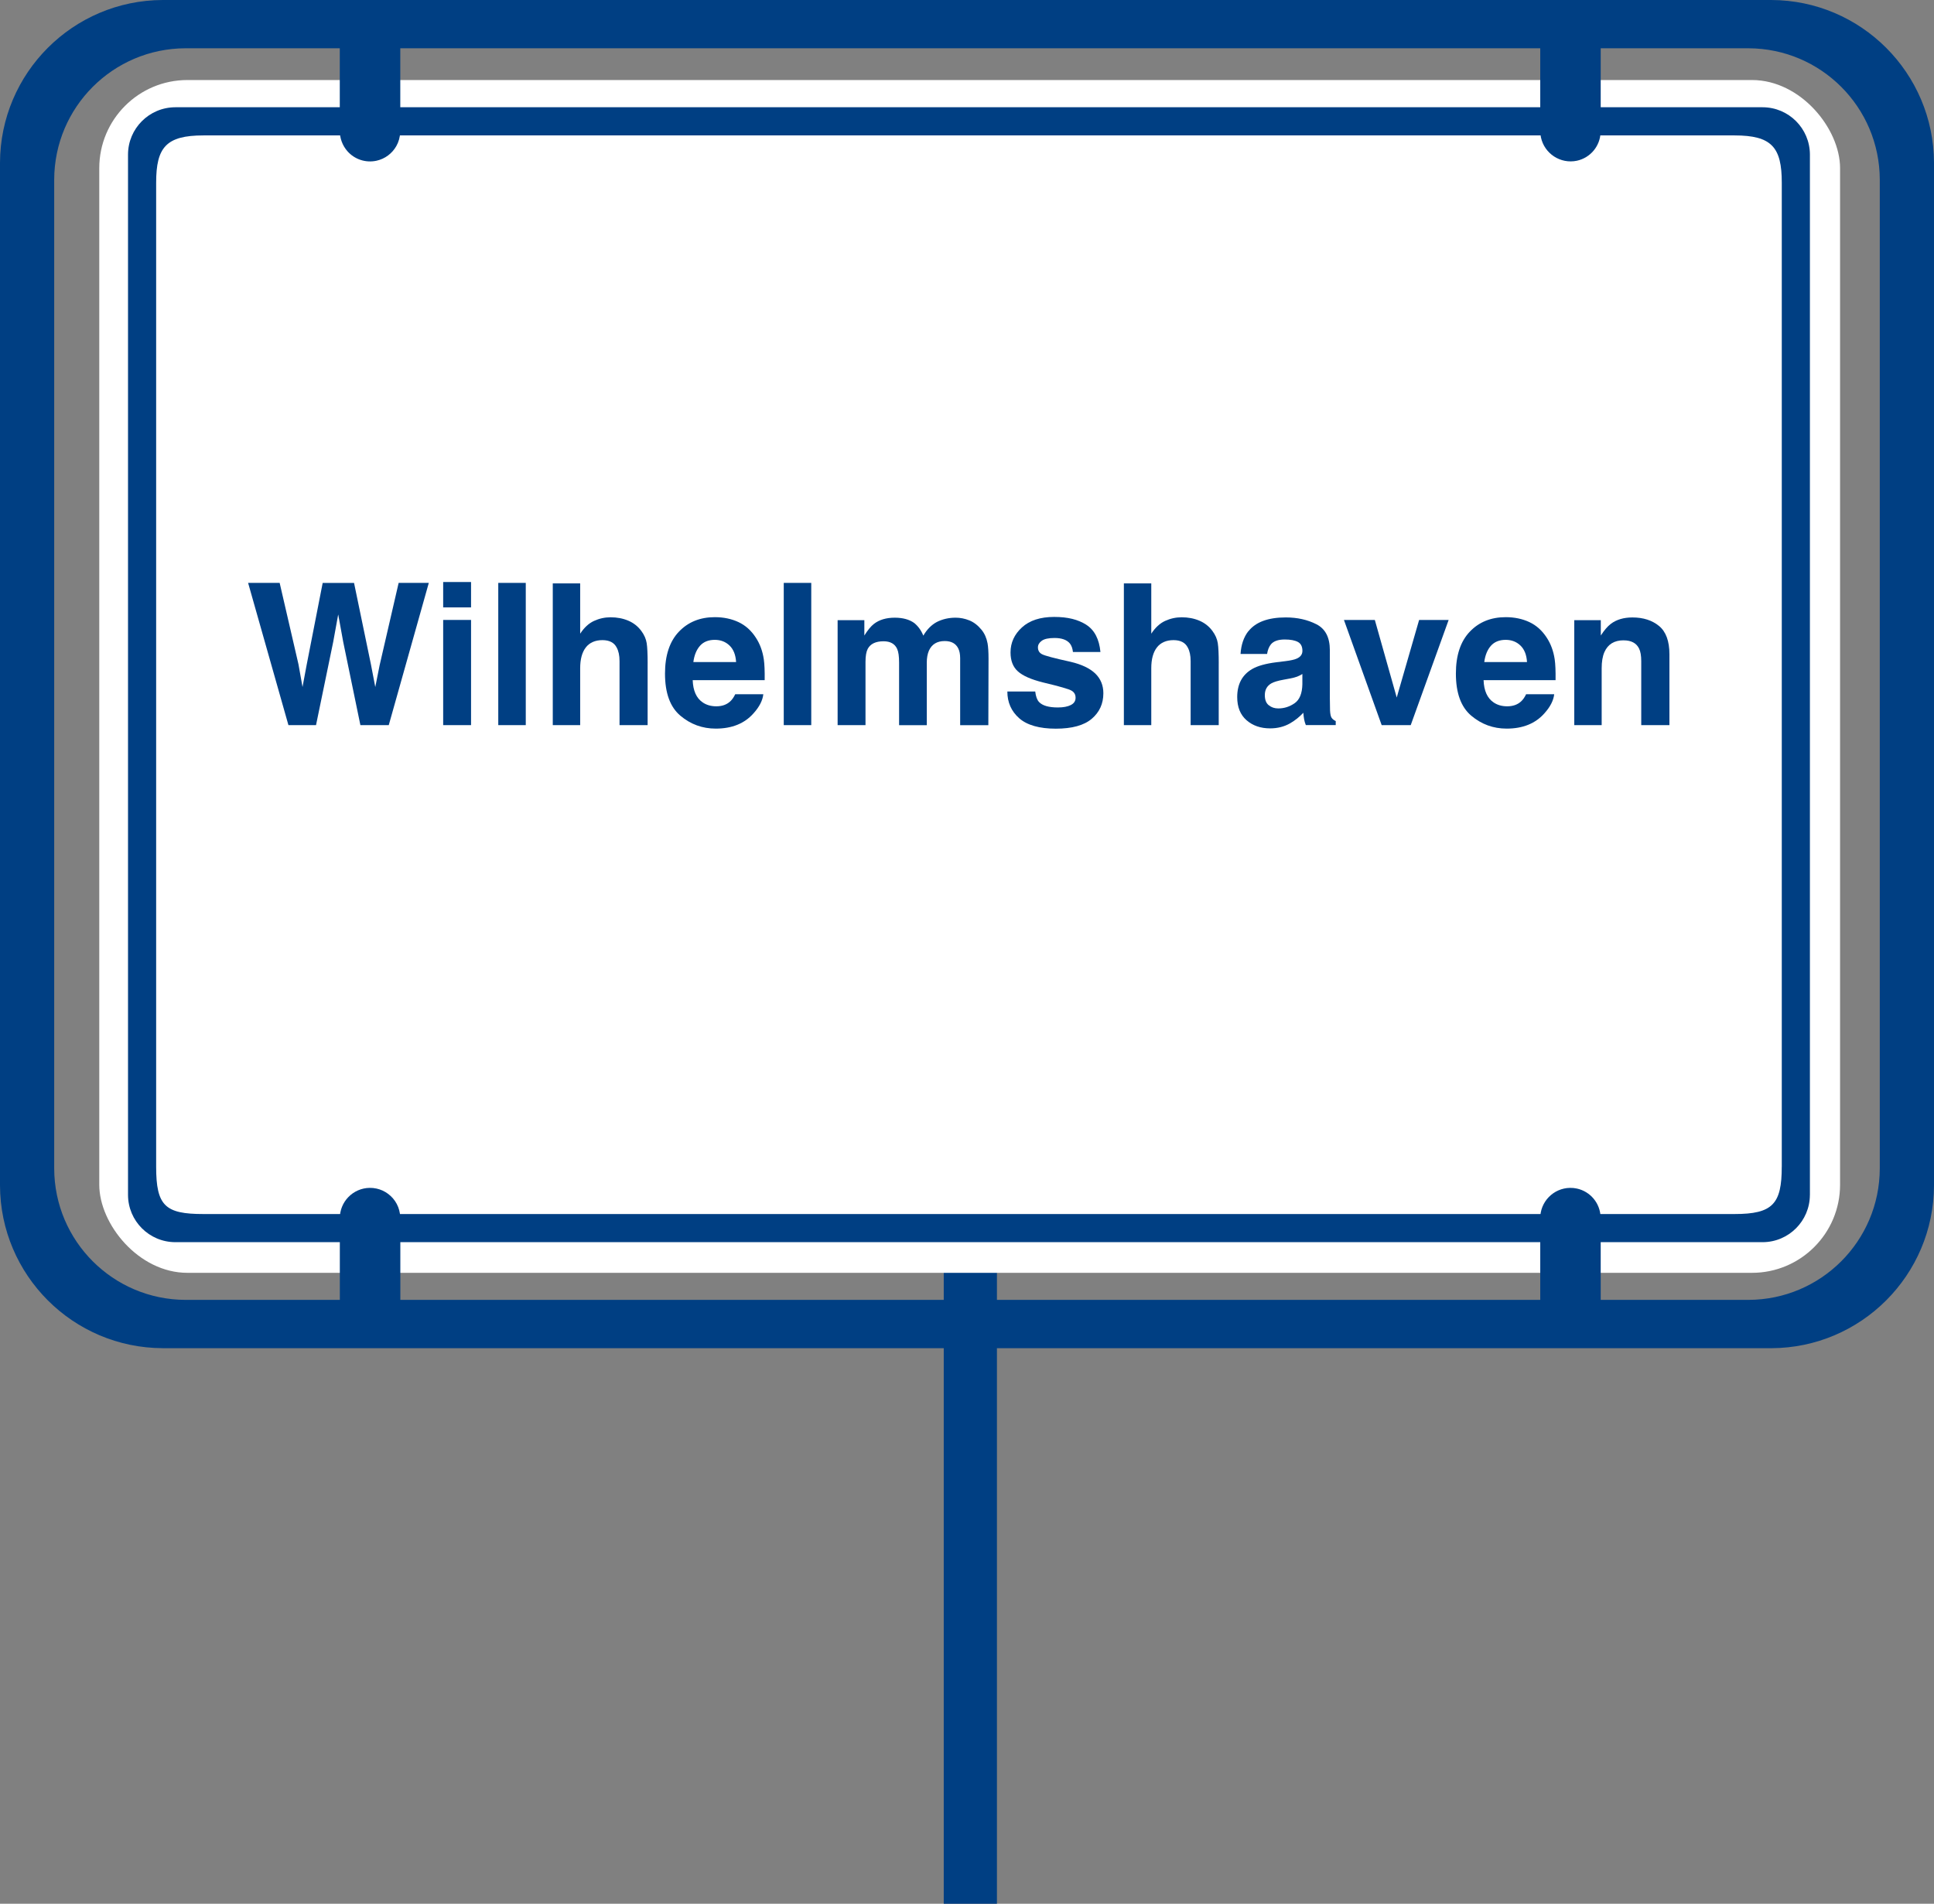
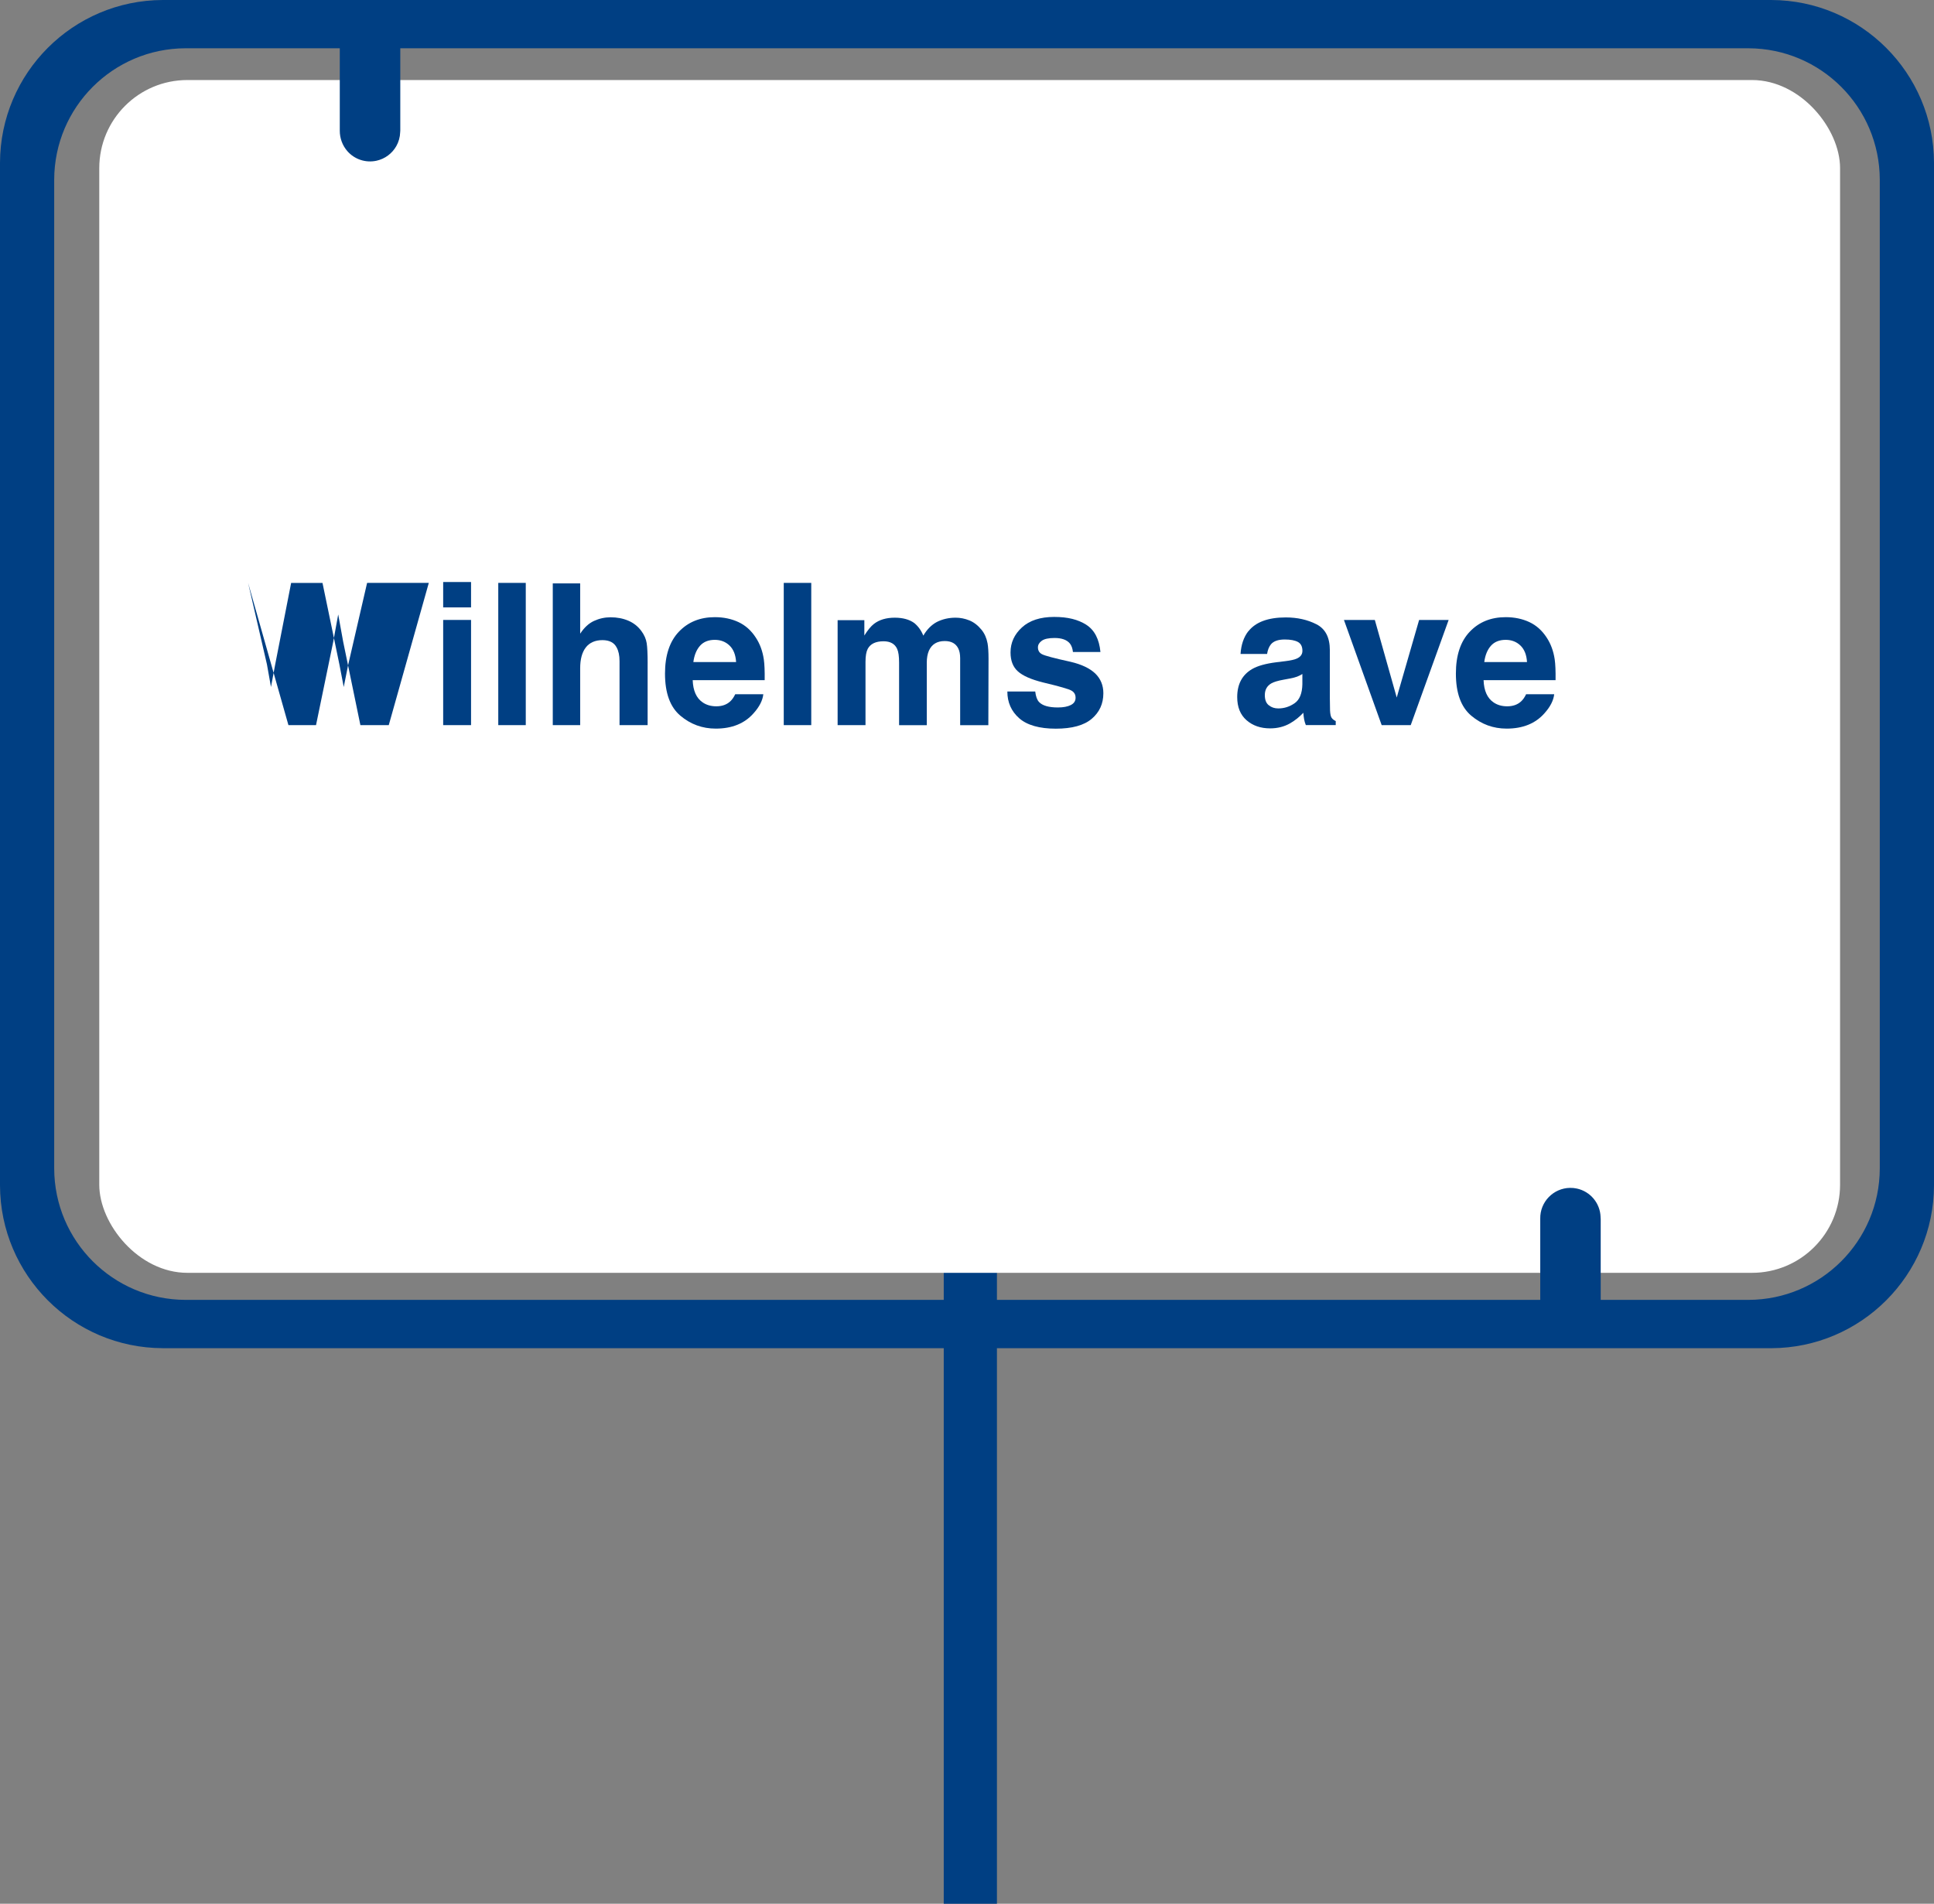
<svg xmlns="http://www.w3.org/2000/svg" id="Ebene_1" viewBox="0 0 822.13 809.2">
  <rect x="0" y="0" width="822.13" height="809.2" fill="#808080" stroke="none" />
  <defs>
    <style>.cls-1{fill-rule:evenodd;}.cls-1,.cls-2{fill:#003f83;}.cls-1,.cls-2,.cls-3{stroke-width:0px;}.cls-4{isolation:isolate;}.cls-3{fill:#fff;}</style>
  </defs>
  <rect id="Rechteck_1879" class="cls-2" x="401.18" y="325.6" width="22.61" height="483.6" />
  <rect class="cls-3" x="42.2" y="34.02" width="740" height="507" rx="37.44" ry="37.44" />
  <g id="Gruppe_889">
    <g id="Gruppe_888">
-       <path id="Pfad_212" class="cls-1" d="M769.37,507.91c-.03,11.08-9,20.05-20.08,20.08H74.5c-11.08-.03-20.05-9-20.08-20.08V65.67c.03-11.07,9-20.04,20.08-20.08h674.8c11.07.03,20.04,9,20.08,20.08v442.24ZM757.41,495.95c0,15.82-3.85,20.08-20.08,20.08H86.46c-16.22,0-20.08-3.45-20.08-20.08V77.64c0-15.03,4.26-20.08,20.08-20.08h650.88c15.82,0,20.08,5.05,20.08,20.08v418.31Z" />
-       <path id="Pfad_213" class="cls-2" d="M654.75,20.2h25.7v35.24c-.04.26-.05.53-.05.8-.19,5.86-4.34,10.84-10.07,12.08-6.98,1.47-13.83-3-15.3-9.99-.19-.91-.28-1.84-.28-2.77V20.21" />
      <path id="Pfad_214" class="cls-2" d="M144.46,20.2h25.7v35.24c-.04.26-.06.53-.05.8-.06,2.06-.63,4.07-1.64,5.86-.89,1.57-2.1,2.93-3.54,4-1.45,1.08-3.12,1.83-4.89,2.22-4.57,1-9.33-.57-12.4-4.1-2.08-2.4-3.21-5.48-3.2-8.65V20.21" />
      <path id="Pfad_215" class="cls-2" d="M654.75,553.32v-35.36c-.11-7.1,5.57-12.94,12.67-13.05.98-.01,1.95.08,2.91.29,5.73,1.25,9.88,6.23,10.07,12.09,0,.27,0,.54.05.8v35.24h-25.7" />
-       <path id="Pfad_216" class="cls-2" d="M144.46,553.32v-35.36c-.11-7.1,5.57-12.94,12.67-13.05.98-.01,1.95.08,2.91.29,1.77.38,3.44,1.14,4.89,2.22,3.16,2.32,5.07,5.95,5.2,9.87-.01.27,0,.54.05.8v35.24h-25.7" />
    </g>
  </g>
  <g id="Gruppe_891">
    <g id="Gruppe_890">
      <path id="Pfad_217" class="cls-1" d="M752.93,573.05H69.2c-38.17-.11-69.09-31.03-69.2-69.2V69.2C.11,31.03,31.03.11,69.2,0h683.73c38.17.11,69.09,31.03,69.2,69.2v434.66c-.11,38.17-31.03,69.09-69.2,69.2M799.08,496.74V76.32c-.09-30.78-25.02-55.71-55.8-55.8H78.84c-30.78.09-55.71,25.02-55.8,55.8v420.4c.09,30.78,25.02,55.71,55.8,55.8h664.44c30.78-.09,55.71-25.02,55.8-55.8" />
    </g>
  </g>
  <g id="Wilhelmshaven" class="cls-4">
    <g class="cls-4">
-       <path class="cls-2" d="M169.44,247.76h12.84l-17.02,60.46h-12.06l-7.3-35.36-2.13-11.69-2.13,11.69-7.3,35.36h-11.73l-17.14-60.46h13.41l8,34.62,1.72,9.64,1.76-9.43,6.81-34.82h13.33l7.18,34.62,1.85,9.64,1.85-9.27,8.08-34.99Z" />
+       <path class="cls-2" d="M169.44,247.76h12.84l-17.02,60.46h-12.06l-7.3-35.36-2.13-11.69-2.13,11.69-7.3,35.36h-11.73l-17.14-60.46l8,34.62,1.72,9.64,1.76-9.43,6.81-34.82h13.33l7.18,34.62,1.85,9.64,1.85-9.27,8.08-34.99Z" />
      <path class="cls-2" d="M200.24,247.39v10.79h-11.85v-10.79h11.85ZM200.24,263.51v44.71h-11.85v-44.71h11.85Z" />
      <path class="cls-2" d="M211.81,247.76h11.69v60.46h-11.69v-60.46Z" />
      <path class="cls-2" d="M275.3,281.97v26.25h-11.94v-27.19c0-2.41-.41-4.35-1.23-5.82-1.07-2.08-3.09-3.12-6.07-3.12s-5.43,1.03-7.03,3.1-2.4,5.01-2.4,8.84v24.2h-11.65v-60.25h11.65v21.37c1.7-2.6,3.66-4.41,5.89-5.43s4.57-1.54,7.03-1.54c2.76,0,5.27.48,7.53,1.44s4.11,2.42,5.56,4.39c1.23,1.67,1.98,3.38,2.26,5.15s.41,4.64.41,8.63Z" />
      <path class="cls-2" d="M324.48,295.1c-.3,2.65-1.68,5.35-4.14,8.08-3.83,4.35-9.19,6.52-16.08,6.52-5.69,0-10.71-1.83-15.05-5.5s-6.52-9.62-6.52-17.88c0-7.74,1.96-13.67,5.89-17.8s9.02-6.19,15.28-6.19c3.72,0,7.07.7,10.05,2.09s5.44,3.6,7.38,6.6c1.75,2.65,2.88,5.73,3.4,9.23.3,2.05.42,5,.37,8.86h-30.6c.16,4.48,1.57,7.63,4.22,9.43,1.61,1.12,3.55,1.68,5.82,1.68,2.41,0,4.36-.68,5.87-2.05.82-.74,1.54-1.76,2.17-3.08h11.94ZM312.91,281.4c-.19-3.09-1.13-5.43-2.81-7.03s-3.77-2.4-6.25-2.4c-2.71,0-4.81.85-6.3,2.54s-2.43,3.99-2.81,6.89h18.17Z" />
      <path class="cls-2" d="M333.17,247.76h11.69v60.46h-11.69v-60.46Z" />
      <path class="cls-2" d="M381.37,275.82c-.98-2.16-2.91-3.24-5.78-3.24-3.34,0-5.58,1.08-6.73,3.24-.63,1.23-.94,3.06-.94,5.5v26.91h-11.85v-44.62h11.36v6.52c1.45-2.32,2.82-3.98,4.1-4.96,2.27-1.75,5.21-2.62,8.82-2.62,3.42,0,6.18.75,8.29,2.26,1.7,1.39,2.98,3.19,3.86,5.37,1.53-2.62,3.43-4.55,5.7-5.78,2.41-1.23,5.09-1.85,8.04-1.85,1.97,0,3.91.38,5.82,1.15s3.65,2.11,5.21,4.02c1.26,1.56,2.11,3.47,2.54,5.74.27,1.5.41,3.71.41,6.6l-.08,28.18h-11.98v-28.46c0-1.7-.27-3.09-.82-4.18-1.04-2.08-2.95-3.12-5.74-3.12-3.23,0-5.46,1.34-6.69,4.02-.63,1.42-.94,3.13-.94,5.13v26.62h-11.77v-26.62c0-2.65-.27-4.58-.82-5.78Z" />
      <path class="cls-2" d="M461.76,265.56c3.5,2.24,5.51,6.1,6.03,11.57h-11.69c-.16-1.5-.59-2.69-1.27-3.57-1.29-1.59-3.47-2.38-6.56-2.38-2.54,0-4.35.4-5.43,1.19s-1.62,1.72-1.62,2.79c0,1.34.57,2.31,1.72,2.91,1.15.63,5.21,1.71,12.18,3.24,4.65,1.09,8.13,2.75,10.46,4.96,2.3,2.24,3.45,5.04,3.45,8.41,0,4.43-1.65,8.05-4.94,10.85s-8.39,4.2-15.28,4.2-12.22-1.48-15.57-4.45-5.02-6.75-5.02-11.34h11.85c.25,2.08.78,3.55,1.6,4.43,1.45,1.56,4.13,2.34,8.04,2.34,2.3,0,4.12-.34,5.48-1.03s2.03-1.71,2.03-3.08-.55-2.31-1.64-2.99-5.15-1.86-12.18-3.53c-5.06-1.26-8.63-2.83-10.71-4.72-2.08-1.86-3.12-4.54-3.12-8.04,0-4.13,1.62-7.68,4.86-10.64s7.8-4.45,13.68-4.45,10.13,1.11,13.66,3.32Z" />
-       <path class="cls-2" d="M518.07,281.97v26.25h-11.94v-27.19c0-2.41-.41-4.35-1.23-5.82-1.07-2.08-3.09-3.12-6.07-3.12s-5.43,1.03-7.03,3.1-2.4,5.01-2.4,8.84v24.2h-11.65v-60.25h11.65v21.37c1.7-2.6,3.66-4.41,5.89-5.43s4.57-1.54,7.03-1.54c2.76,0,5.27.48,7.53,1.44s4.11,2.42,5.56,4.39c1.23,1.67,1.98,3.38,2.26,5.15s.41,4.64.41,8.63Z" />
      <path class="cls-2" d="M530.66,268.35c3.09-3.94,8.39-5.91,15.91-5.91,4.89,0,9.24.97,13.04,2.91s5.7,5.61,5.7,10.99v20.51c0,1.42.03,3.14.08,5.17.08,1.53.31,2.57.7,3.12s.96,1,1.72,1.35v1.72h-12.71c-.36-.9-.6-1.75-.74-2.54s-.25-1.7-.33-2.71c-1.61,1.75-3.47,3.24-5.58,4.47-2.52,1.45-5.36,2.17-8.53,2.17-4.05,0-7.39-1.16-10.03-3.47s-3.96-5.58-3.96-9.82c0-5.5,2.12-9.47,6.36-11.94,2.32-1.34,5.74-2.3,10.25-2.87l3.98-.49c2.16-.27,3.71-.62,4.63-1.03,1.67-.71,2.5-1.82,2.5-3.32,0-1.83-.64-3.1-1.91-3.79s-3.14-1.05-5.6-1.05c-2.76,0-4.72.68-5.87,2.05-.82,1.01-1.37,2.38-1.64,4.1h-11.28c.25-3.91,1.34-7.12,3.28-9.64ZM539.36,299.77c1.09.9,2.43,1.35,4.02,1.35,2.52,0,4.83-.74,6.95-2.21s3.22-4.17,3.3-8.08v-4.35c-.74.46-1.48.84-2.24,1.13s-1.78.55-3.1.8l-2.62.49c-2.46.44-4.22.97-5.29,1.6-1.8,1.07-2.71,2.72-2.71,4.96,0,2,.56,3.43,1.68,4.31Z" />
      <path class="cls-2" d="M571.31,263.51h13.12l9.31,32.98,9.52-32.98h12.55l-16.12,44.71h-12.35l-16.04-44.71Z" />
      <path class="cls-2" d="M660.68,295.1c-.3,2.65-1.68,5.35-4.14,8.08-3.83,4.35-9.19,6.52-16.08,6.52-5.69,0-10.71-1.83-15.05-5.5s-6.52-9.62-6.52-17.88c0-7.74,1.96-13.67,5.89-17.8s9.02-6.19,15.28-6.19c3.72,0,7.07.7,10.05,2.09s5.44,3.6,7.38,6.6c1.75,2.65,2.88,5.73,3.4,9.23.3,2.05.42,5,.37,8.86h-30.6c.16,4.48,1.57,7.63,4.22,9.43,1.61,1.12,3.55,1.68,5.82,1.68,2.41,0,4.36-.68,5.87-2.05.82-.74,1.54-1.76,2.17-3.08h11.94ZM649.12,281.4c-.19-3.09-1.13-5.43-2.81-7.03s-3.77-2.4-6.25-2.4c-2.71,0-4.81.85-6.3,2.54s-2.43,3.99-2.81,6.89h18.17Z" />
-       <path class="cls-2" d="M690.17,272.17c-3.96,0-6.69,1.68-8.16,5.04-.77,1.78-1.15,4.05-1.15,6.81v24.2h-11.65v-44.62h11.28v6.52c1.5-2.3,2.93-3.95,4.27-4.96,2.41-1.8,5.46-2.71,9.15-2.71,4.62,0,8.4,1.21,11.34,3.63s4.41,6.43,4.41,12.04v30.11h-11.98v-27.19c0-2.35-.31-4.16-.94-5.41-1.15-2.3-3.34-3.45-6.56-3.45Z" />
    </g>
  </g>
</svg>